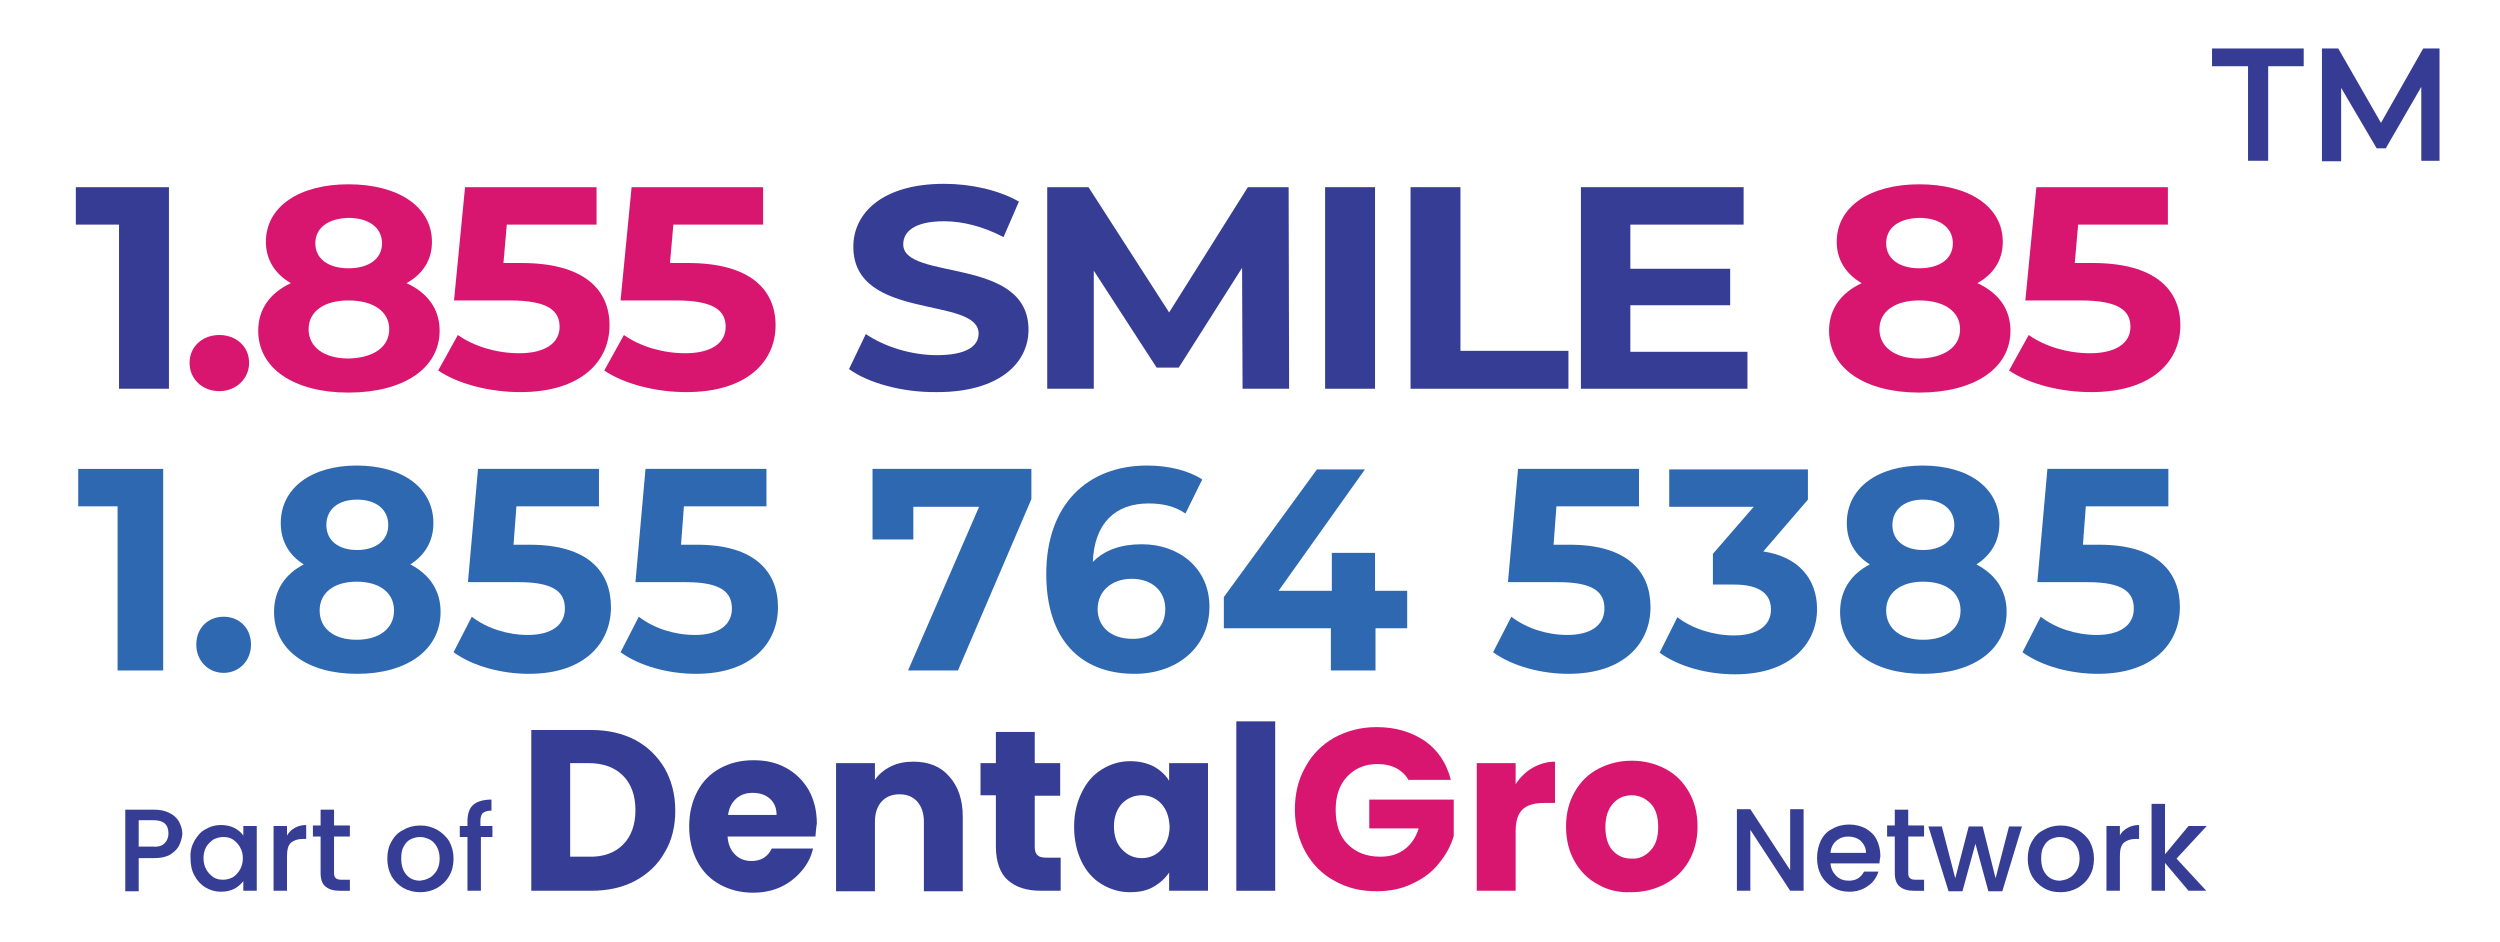
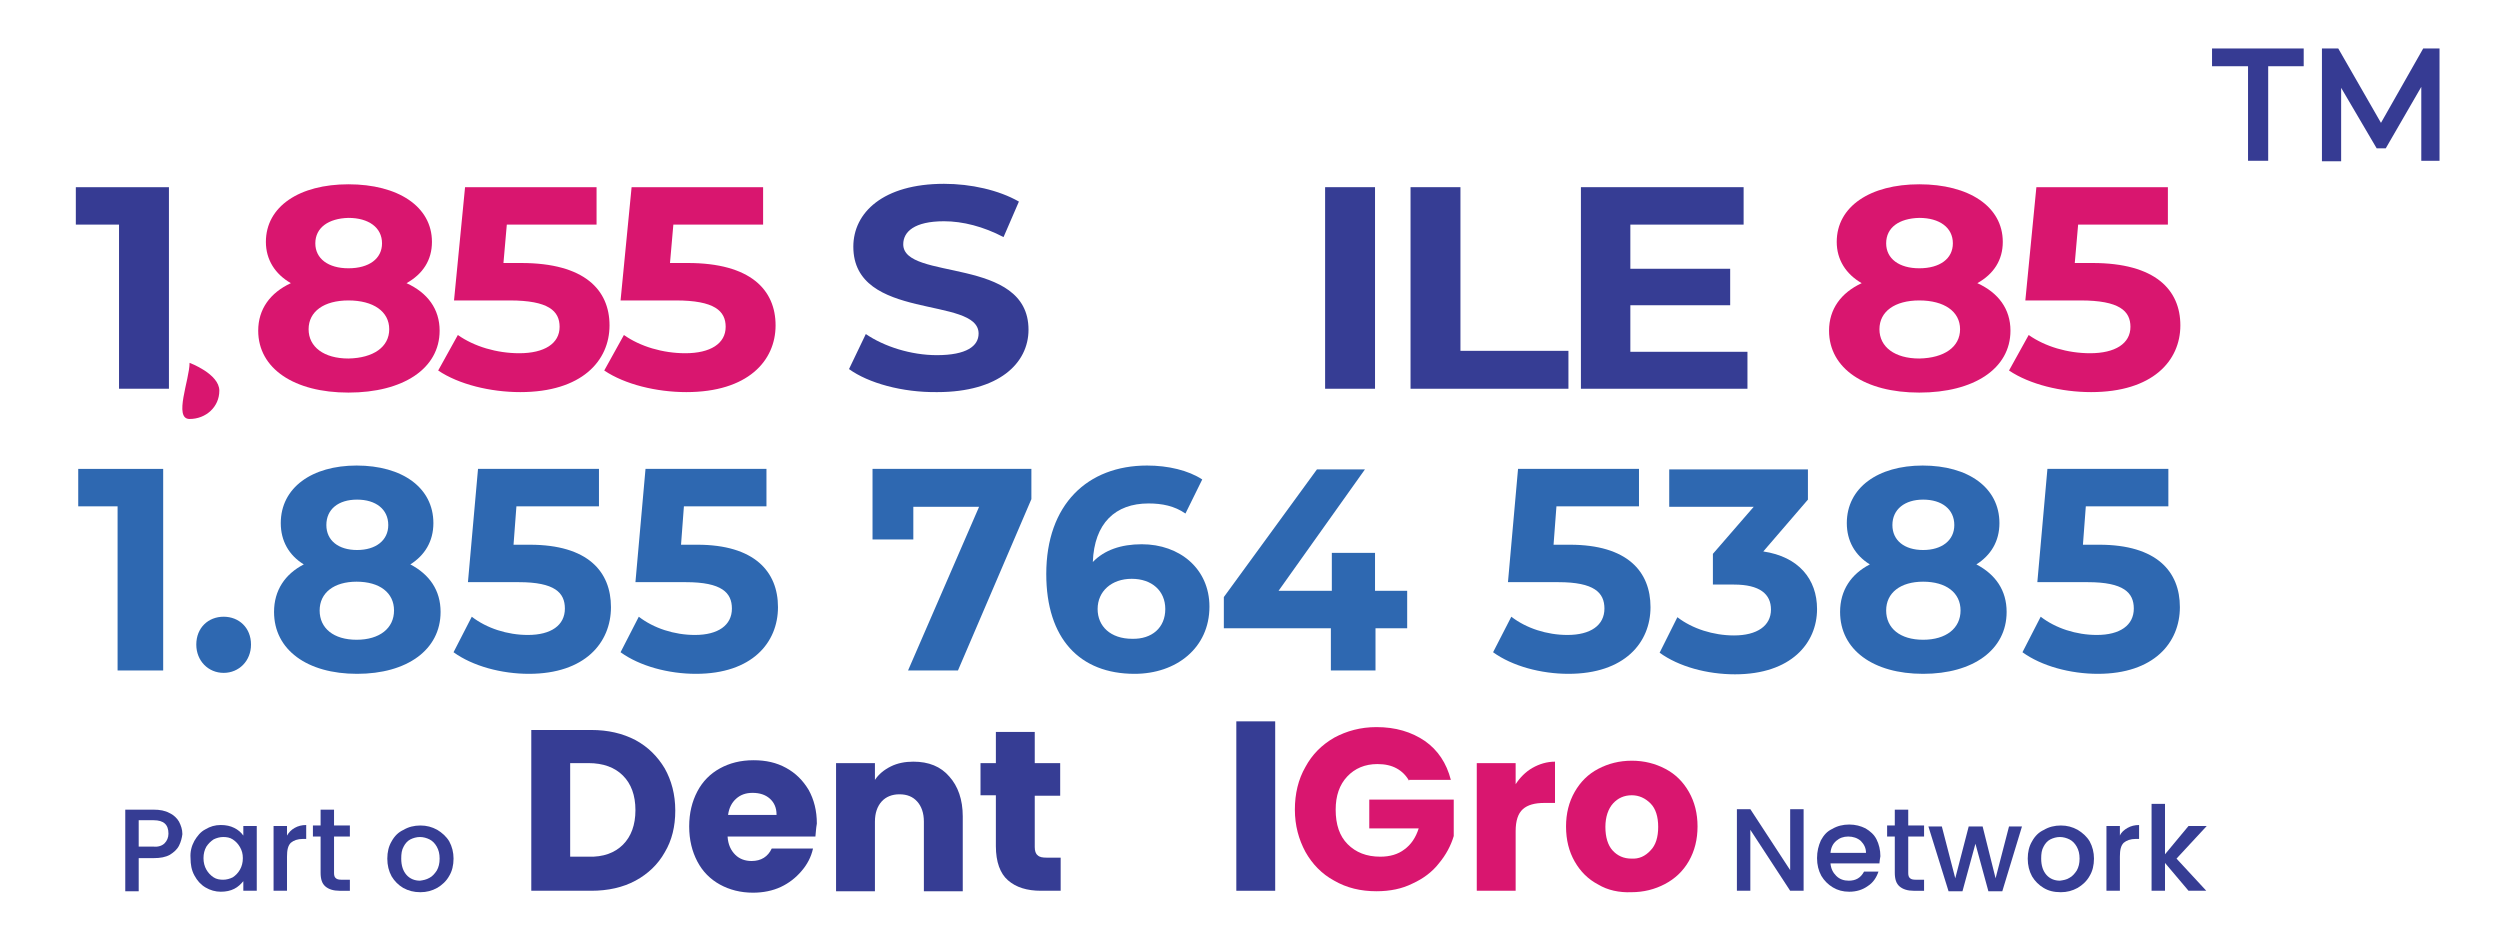
<svg xmlns="http://www.w3.org/2000/svg" version="1.1" id="Layer_1" x="0px" y="0px" viewBox="0 0 520.9 196.3" style="enable-background:new 0 0 520.9 196.3;" xml:space="preserve">
  <g>
    <g>
      <g>
        <path style="fill:#363D94;" d="M132.4,154.2c2.6,1.4,4.6,3.4,6.1,5.9c1.4,2.5,2.2,5.4,2.2,8.8c0,3.3-0.7,6.2-2.2,8.7     c-1.4,2.5-3.5,4.5-6.1,5.9c-2.6,1.4-5.7,2.1-9.2,2.1h-12.5v-33.5h12.5C126.7,152.1,129.7,152.8,132.4,154.2z M129.8,176     c1.7-1.7,2.6-4.1,2.6-7.2c0-3.1-0.9-5.5-2.6-7.2c-1.7-1.7-4.1-2.6-7.2-2.6h-3.8v19.5h3.8C125.7,178.6,128.1,177.7,129.8,176z" />
        <path style="fill:#363D94;" d="M169.9,174.3h-18.3c0.1,1.7,0.7,2.9,1.6,3.8c0.9,0.9,2.1,1.3,3.4,1.3c2,0,3.4-0.9,4.2-2.6h8.6     c-0.4,1.8-1.2,3.3-2.4,4.7c-1.2,1.4-2.6,2.5-4.3,3.3c-1.7,0.8-3.7,1.2-5.8,1.2c-2.6,0-4.9-0.6-6.9-1.7c-2-1.1-3.6-2.7-4.7-4.8     c-1.1-2.1-1.7-4.5-1.7-7.3c0-2.8,0.6-5.2,1.7-7.3c1.1-2.1,2.7-3.7,4.7-4.8c2-1.1,4.3-1.7,7-1.7c2.6,0,4.8,0.5,6.8,1.6     c2,1.1,3.5,2.6,4.7,4.6c1.1,2,1.7,4.3,1.7,7C170,172.7,170,173.5,169.9,174.3z M161.8,169.7c0-1.4-0.5-2.5-1.4-3.3     c-0.9-0.8-2.1-1.2-3.6-1.2c-1.4,0-2.5,0.4-3.4,1.2c-0.9,0.8-1.5,1.9-1.7,3.4H161.8z" />
        <path style="fill:#363D94;" d="M197.8,161.8c1.8,2,2.8,4.8,2.8,8.3v15.6h-8.1v-14.5c0-1.8-0.5-3.2-1.4-4.2     c-0.9-1-2.1-1.5-3.7-1.5c-1.5,0-2.8,0.5-3.7,1.5c-0.9,1-1.4,2.4-1.4,4.2v14.5h-8.1V159h8.1v3.5c0.8-1.2,1.9-2.1,3.3-2.8     c1.4-0.7,3-1,4.7-1C193.5,158.7,196,159.7,197.8,161.8z" />
        <path style="fill:#363D94;" d="M221,178.7v6.9h-4.1c-2.9,0-5.2-0.7-6.9-2.2c-1.6-1.4-2.5-3.8-2.5-7.1v-10.6h-3.2V159h3.2v-6.5     h8.1v6.5h5.3v6.8h-5.3v10.7c0,0.8,0.2,1.4,0.6,1.7c0.4,0.4,1,0.5,1.9,0.5H221z" />
-         <path style="fill:#363D94;" d="M225.4,165.1c1-2.1,2.4-3.7,4.2-4.8c1.8-1.1,3.7-1.7,5.9-1.7c1.9,0,3.5,0.4,4.9,1.1     c1.4,0.8,2.5,1.8,3.2,3V159h8.1v26.6h-8.1v-3.8c-0.8,1.2-1.9,2.2-3.3,3c-1.4,0.8-3,1.1-4.9,1.1c-2.1,0-4.1-0.6-5.9-1.7     c-1.8-1.1-3.2-2.7-4.2-4.8c-1-2.1-1.5-4.5-1.5-7.2C223.8,169.5,224.4,167.1,225.4,165.1z M242,167.5c-1.1-1.2-2.5-1.8-4.1-1.8     c-1.6,0-3,0.6-4.1,1.7c-1.1,1.2-1.7,2.8-1.7,4.8c0,2,0.6,3.7,1.7,4.8c1.1,1.2,2.5,1.8,4.1,1.8c1.6,0,3-0.6,4.1-1.8     c1.1-1.2,1.7-2.8,1.7-4.8C243.6,170.3,243.1,168.7,242,167.5z" />
        <path style="fill:#363D94;" d="M265.7,150.3v35.3h-8.1v-35.3H265.7z" />
        <path style="fill:#D9166F;" d="M293.6,162.7c-0.6-1.1-1.5-2-2.6-2.6c-1.1-0.6-2.4-0.9-4-0.9c-2.6,0-4.7,0.9-6.3,2.6     c-1.6,1.7-2.4,4-2.4,6.9c0,3.1,0.8,5.5,2.5,7.2c1.7,1.7,3.9,2.6,6.8,2.6c2,0,3.7-0.5,5-1.5c1.4-1,2.4-2.5,3-4.4h-10.3v-6h17.6     v7.6c-0.6,2-1.6,3.9-3.1,5.7c-1.4,1.8-3.3,3.2-5.5,4.2c-2.2,1.1-4.7,1.6-7.5,1.6c-3.3,0-6.2-0.7-8.8-2.2c-2.6-1.4-4.6-3.5-6-6     c-1.4-2.6-2.2-5.5-2.2-8.8c0-3.3,0.7-6.3,2.2-8.9c1.4-2.6,3.4-4.6,6-6.1c2.6-1.4,5.5-2.2,8.8-2.2c4,0,7.3,1,10.1,2.9     c2.7,1.9,4.5,4.6,5.4,8.1H293.6z" />
        <path style="fill:#D9166F;" d="M319.3,160c1.4-0.8,3-1.3,4.7-1.3v8.6h-2.2c-2,0-3.5,0.4-4.5,1.3c-1,0.9-1.5,2.4-1.5,4.6v12.4     h-8.1V159h8.1v4.4C316.7,162,317.9,160.8,319.3,160z" />
        <path style="fill:#D9166F;" d="M333,184.3c-2.1-1.1-3.7-2.7-4.9-4.8c-1.2-2.1-1.8-4.5-1.8-7.3c0-2.7,0.6-5.1,1.8-7.2     c1.2-2.1,2.8-3.7,4.9-4.8c2.1-1.1,4.4-1.7,7-1.7c2.6,0,4.9,0.6,7,1.7c2.1,1.1,3.7,2.7,4.9,4.8c1.2,2.1,1.8,4.5,1.8,7.2     c0,2.7-0.6,5.1-1.8,7.2c-1.2,2.1-2.9,3.7-5,4.8c-2.1,1.1-4.4,1.7-7,1.7C337.4,186,335,185.5,333,184.3z M343.9,177.2     c1.1-1.1,1.6-2.8,1.6-4.9c0-2.1-0.5-3.8-1.6-4.9c-1.1-1.1-2.4-1.7-3.9-1.7c-1.6,0-2.9,0.6-3.9,1.7c-1,1.1-1.6,2.8-1.6,4.9     c0,2.1,0.5,3.8,1.5,4.9c1,1.1,2.3,1.7,3.9,1.7C341.5,179,342.8,178.4,343.9,177.2z" />
      </g>
    </g>
    <g>
      <path style="fill:#363D94;" d="M375.8,185.6H373l-8.3-12.7v12.7h-2.8v-17h2.8l8.3,12.7v-12.7h2.8V185.6z" />
      <path style="fill:#363D94;" d="M391.6,179.9h-10.2c0.1,1.1,0.5,1.9,1.2,2.6c0.7,0.7,1.6,1,2.6,1c1.5,0,2.5-0.6,3.2-1.9h3    c-0.4,1.2-1.1,2.3-2.2,3c-1.1,0.8-2.4,1.2-3.9,1.2c-1.3,0-2.4-0.3-3.4-0.9c-1-0.6-1.8-1.4-2.4-2.4c-0.6-1.1-0.9-2.3-0.9-3.7    c0-1.4,0.3-2.6,0.8-3.7c0.6-1.1,1.3-1.9,2.4-2.4c1-0.6,2.2-0.9,3.5-0.9c1.3,0,2.4,0.3,3.4,0.8c1,0.6,1.8,1.3,2.3,2.3    c0.5,1,0.8,2.2,0.8,3.5C391.7,179.1,391.6,179.5,391.6,179.9z M388.8,177.7c0-1-0.4-1.8-1.1-2.5c-0.7-0.6-1.6-0.9-2.6-0.9    c-1,0-1.8,0.3-2.5,0.9c-0.7,0.6-1.1,1.4-1.2,2.5H388.8z" />
      <path style="fill:#363D94;" d="M397.6,174.4v7.5c0,0.5,0.1,0.9,0.4,1.1c0.2,0.2,0.6,0.3,1.2,0.3h1.7v2.3h-2.2    c-1.2,0-2.2-0.3-2.9-0.9c-0.7-0.6-1-1.5-1-2.9v-7.5h-1.6v-2.3h1.6v-3.3h2.8v3.3h3.3v2.3H397.6z" />
      <path style="fill:#363D94;" d="M421.3,172.2l-4.1,13.5h-2.9l-2.7-9.9l-2.7,9.9H406l-4.2-13.5h2.8l2.8,10.8l2.8-10.8h2.9l2.7,10.8    l2.8-10.8H421.3z" />
      <path style="fill:#363D94;" d="M425.8,185c-1-0.6-1.8-1.4-2.4-2.4c-0.6-1.1-0.9-2.3-0.9-3.7c0-1.4,0.3-2.6,0.9-3.6    c0.6-1.1,1.4-1.9,2.5-2.4c1-0.6,2.2-0.9,3.5-0.9s2.4,0.3,3.5,0.9c1,0.6,1.9,1.4,2.5,2.4c0.6,1.1,0.9,2.3,0.9,3.6    c0,1.4-0.3,2.6-0.9,3.6c-0.6,1.1-1.5,1.9-2.5,2.5c-1.1,0.6-2.2,0.9-3.5,0.9C427.9,185.9,426.8,185.6,425.8,185z M431.2,182.9    c0.6-0.3,1.1-0.9,1.5-1.5c0.4-0.7,0.6-1.5,0.6-2.5c0-1-0.2-1.8-0.6-2.5c-0.4-0.7-0.9-1.2-1.5-1.5c-0.6-0.3-1.3-0.5-2-0.5    c-0.7,0-1.4,0.2-2,0.5c-0.6,0.3-1.1,0.9-1.4,1.5c-0.4,0.7-0.5,1.5-0.5,2.5c0,1.5,0.4,2.6,1.1,3.4c0.7,0.8,1.7,1.2,2.8,1.2    C429.9,183.4,430.6,183.3,431.2,182.9z" />
      <path style="fill:#363D94;" d="M443.3,172.5c0.7-0.4,1.5-0.6,2.4-0.6v2.9h-0.7c-1.1,0-1.9,0.3-2.5,0.8c-0.6,0.6-0.8,1.5-0.8,2.9    v7.1h-2.8v-13.5h2.8v2C442,173.4,442.6,172.9,443.3,172.5z" />
      <path style="fill:#363D94;" d="M453.5,178.9l6.2,6.7h-3.7l-4.9-5.8v5.8h-2.8v-18.1h2.8v10.5l4.9-5.9h3.8L453.5,178.9z" />
    </g>
    <g>
      <g>
        <path style="fill:#363D94;" d="M37.3,176.2c-0.4,0.8-1.1,1.4-1.9,1.9c-0.9,0.5-2,0.7-3.4,0.7h-3.1v6.9h-2.8v-17H32     c1.3,0,2.4,0.2,3.3,0.7c0.9,0.4,1.6,1.1,2,1.8c0.4,0.8,0.7,1.6,0.7,2.6C37.9,174.6,37.7,175.4,37.3,176.2z M34.3,175.7     c0.5-0.5,0.8-1.2,0.8-2c0-1.9-1-2.8-3.1-2.8h-3.1v5.5H32C33,176.5,33.8,176.2,34.3,175.7z" />
        <path style="fill:#363D94;" d="M40.5,175.2c0.6-1,1.3-1.9,2.3-2.4c1-0.6,2-0.9,3.2-0.9c1.1,0,2,0.2,2.8,0.6     c0.8,0.4,1.4,0.9,1.9,1.6v-2h2.8v13.5h-2.8v-2c-0.5,0.6-1.1,1.2-1.9,1.6c-0.8,0.4-1.7,0.6-2.8,0.6c-1.1,0-2.2-0.3-3.2-0.9     c-1-0.6-1.7-1.4-2.3-2.5c-0.6-1.1-0.8-2.3-0.8-3.6C39.6,177.5,39.9,176.3,40.5,175.2z M50,176.5c-0.4-0.7-0.9-1.2-1.5-1.6     c-0.6-0.4-1.3-0.5-2-0.5c-0.7,0-1.4,0.2-2,0.5c-0.6,0.4-1.1,0.9-1.5,1.5c-0.4,0.7-0.6,1.5-0.6,2.4c0,0.9,0.2,1.7,0.6,2.4     c0.4,0.7,0.9,1.2,1.5,1.6c0.6,0.4,1.3,0.5,2,0.5c0.7,0,1.4-0.2,2-0.5c0.6-0.4,1.1-0.9,1.5-1.6c0.4-0.7,0.6-1.5,0.6-2.4     S50.4,177.2,50,176.5z" />
        <path style="fill:#363D94;" d="M61.4,172.5c0.7-0.4,1.5-0.6,2.4-0.6v2.9h-0.7c-1.1,0-1.9,0.3-2.5,0.8c-0.6,0.6-0.8,1.5-0.8,2.9     v7.1H57v-13.5h2.8v2C60.2,173.4,60.7,172.9,61.4,172.5z" />
        <path style="fill:#363D94;" d="M69.6,174.4v7.5c0,0.5,0.1,0.9,0.4,1.1c0.2,0.2,0.6,0.3,1.2,0.3h1.7v2.3h-2.2     c-1.2,0-2.2-0.3-2.9-0.9c-0.7-0.6-1-1.5-1-2.9v-7.5h-1.6v-2.3h1.6v-3.3h2.8v3.3h3.3v2.3H69.6z" />
        <path style="fill:#363D94;" d="M84,185c-1-0.6-1.8-1.4-2.4-2.4c-0.6-1.1-0.9-2.3-0.9-3.7c0-1.4,0.3-2.6,0.9-3.6     c0.6-1.1,1.4-1.9,2.5-2.4c1-0.6,2.2-0.9,3.5-0.9s2.4,0.3,3.5,0.9c1,0.6,1.9,1.4,2.5,2.4c0.6,1.1,0.9,2.3,0.9,3.6     c0,1.4-0.3,2.6-0.9,3.6c-0.6,1.1-1.5,1.9-2.5,2.5c-1.1,0.6-2.2,0.9-3.5,0.9C86.2,185.9,85.1,185.6,84,185z M89.5,182.9     c0.6-0.3,1.1-0.9,1.5-1.5c0.4-0.7,0.6-1.5,0.6-2.5c0-1-0.2-1.8-0.6-2.5c-0.4-0.7-0.9-1.2-1.5-1.5c-0.6-0.3-1.3-0.5-2-0.5     c-0.7,0-1.4,0.2-2,0.5s-1.1,0.9-1.4,1.5c-0.4,0.7-0.5,1.5-0.5,2.5c0,1.5,0.4,2.6,1.1,3.4c0.7,0.8,1.7,1.2,2.8,1.2     C88.2,183.4,88.8,183.3,89.5,182.9z" />
-         <path style="fill:#363D94;" d="M102.7,174.4h-2.5v11.2h-2.8v-11.2h-1.6v-2.3h1.6v-1c0-1.5,0.4-2.7,1.2-3.4     c0.8-0.7,2.1-1.1,3.8-1.1v2.3c-0.8,0-1.4,0.2-1.8,0.5c-0.3,0.3-0.5,0.9-0.5,1.7v1h2.5V174.4z" />
      </g>
    </g>
  </g>
  <g>
    <path style="fill:#363B93;" d="M35.2,39v42H24.8V46.8h-9V39H35.2z" />
-     <path style="fill:#D9166F;" d="M39.5,75.6c0-3.5,2.8-5.8,6.2-5.8s6.2,2.3,6.2,5.8c0,3.4-2.8,5.9-6.2,5.9S39.5,79.1,39.5,75.6z" />
+     <path style="fill:#D9166F;" d="M39.5,75.6s6.2,2.3,6.2,5.8c0,3.4-2.8,5.9-6.2,5.9S39.5,79.1,39.5,75.6z" />
    <path style="fill:#D9166F;" d="M91.6,68.9c0,7.9-7.6,12.9-19,12.9c-11.3,0-18.8-5-18.8-12.9c0-4.5,2.5-7.9,6.8-9.9   c-3.3-1.9-5.2-4.9-5.2-8.6c0-7.4,7-12,17.2-12c10.3,0,17.4,4.6,17.4,12c0,3.8-1.9,6.7-5.3,8.6C89.1,61,91.6,64.4,91.6,68.9z    M81.1,68.6c0-3.7-3.3-6-8.5-6c-5.1,0-8.3,2.3-8.3,6s3.2,6.1,8.3,6.1C77.8,74.6,81.1,72.3,81.1,68.6z M65.7,50.7   c0,3.2,2.7,5.2,6.9,5.2c4.3,0,7-2,7-5.2c0-3.3-2.8-5.3-7-5.3C68.5,45.5,65.7,47.4,65.7,50.7z" />
    <path style="fill:#D9166F;" d="M127,67.8c0,7.4-5.8,13.9-18.6,13.9c-6.2,0-12.8-1.6-17.1-4.5l4.1-7.4c3.4,2.4,8.1,3.8,12.8,3.8   c5.2,0,8.4-2,8.4-5.5c0-3.3-2.3-5.5-10.4-5.5H94.6L96.9,39h27.4v7.8h-18.7l-0.7,8h3.7C121.8,54.8,127,60.4,127,67.8z" />
    <path style="fill:#D9166F;" d="M161.6,67.8c0,7.4-5.8,13.9-18.6,13.9c-6.2,0-12.8-1.6-17.1-4.5l4.1-7.4c3.4,2.4,8.1,3.8,12.8,3.8   c5.2,0,8.4-2,8.4-5.5c0-3.3-2.3-5.5-10.4-5.5h-11.5l2.3-23.6h27.4v7.8h-18.7l-0.7,8h3.7C156.4,54.8,161.6,60.4,161.6,67.8z" />
    <path style="fill:#363D94;" d="M176.9,76.9l3.5-7.3c3.8,2.6,9.4,4.4,14.8,4.4c6.2,0,8.7-1.9,8.7-4.5c0-7.9-26.1-2.5-26.1-18.1   c0-7.1,6.2-13.1,18.9-13.1c5.6,0,11.4,1.3,15.6,3.7l-3.2,7.4c-4.2-2.2-8.5-3.3-12.4-3.3c-6.2,0-8.5,2.2-8.5,4.8   c0,7.7,26.1,2.4,26.1,17.8c0,7-6.2,13-19,13C188,81.8,180.9,79.8,176.9,76.9z" />
-     <path style="fill:#363D94;" d="M258.9,81l-0.1-25.2l-13.2,20.8H241l-13.1-20.2V81h-9.7V39h8.6l16.8,26.1L260,39h8.5l0.1,42H258.9z" />
    <path style="fill:#363D94;" d="M276.1,39h10.4v42h-10.4V39z" />
    <path style="fill:#363D94;" d="M293.9,39h10.4v34.1h22.5V81h-32.9V39z" />
    <path style="fill:#363D94;" d="M364.1,73.2V81h-34.7V39h33.9v7.8h-23.6V56h20.8v7.6h-20.8v9.7H364.1z" />
    <path style="fill:#D9166F;" d="M418.9,68.9c0,7.9-7.6,12.9-19,12.9c-11.3,0-18.8-5-18.8-12.9c0-4.5,2.5-7.9,6.8-9.9   c-3.3-1.9-5.2-4.9-5.2-8.6c0-7.4,7-12,17.2-12c10.3,0,17.4,4.6,17.4,12c0,3.8-1.9,6.7-5.3,8.6C416.4,61,418.9,64.4,418.9,68.9z    M408.4,68.6c0-3.7-3.3-6-8.5-6c-5.1,0-8.3,2.3-8.3,6s3.2,6.1,8.3,6.1C405.1,74.6,408.4,72.3,408.4,68.6z M393,50.7   c0,3.2,2.7,5.2,6.9,5.2c4.3,0,7-2,7-5.2c0-3.3-2.8-5.3-7-5.3C395.7,45.5,393,47.4,393,50.7z" />
    <path style="fill:#D9166F;" d="M454.3,67.8c0,7.4-5.8,13.9-18.6,13.9c-6.2,0-12.8-1.6-17.1-4.5l4.1-7.4c3.4,2.4,8.1,3.8,12.8,3.8   c5.2,0,8.4-2,8.4-5.5c0-3.3-2.3-5.5-10.4-5.5h-11.5l2.3-23.6h27.4v7.8h-18.7l-0.7,8h3.7C449.1,54.8,454.3,60.4,454.3,67.8z" />
  </g>
  <g>
    <path style="fill:#2E68B1;" d="M34,97.7v42h-9.5v-34.2h-8.2v-7.8H34z" />
    <path style="fill:#2E68B1;" d="M40.9,134.3c0-3.5,2.5-5.8,5.7-5.8s5.7,2.3,5.7,5.8c0,3.4-2.5,5.9-5.7,5.9S40.9,137.7,40.9,134.3z" />
    <path style="fill:#2E68B1;" d="M91.8,127.5c0,7.9-7,12.9-17.4,12.9c-10.4,0-17.3-5-17.3-12.9c0-4.5,2.3-7.9,6.2-9.9   c-3.1-1.9-4.8-4.9-4.8-8.6c0-7.4,6.5-12,15.8-12c9.5,0,16,4.6,16,12c0,3.8-1.8,6.7-4.8,8.6C89.5,119.7,91.8,123,91.8,127.5z    M82.1,127.2c0-3.7-3-6-7.8-6c-4.7,0-7.7,2.3-7.7,6s2.9,6.1,7.7,6.1C79.1,133.3,82.1,130.9,82.1,127.2z M68,109.4   c0,3.2,2.5,5.2,6.4,5.2c3.9,0,6.5-2,6.5-5.2c0-3.3-2.6-5.3-6.5-5.3C70.5,104.1,68,106.1,68,109.4z" />
    <path style="fill:#2E68B1;" d="M127.3,126.5c0,7.4-5.4,13.9-17.1,13.9c-5.7,0-11.7-1.6-15.7-4.5l3.8-7.4c3.1,2.4,7.4,3.8,11.7,3.8   c4.8,0,7.7-2,7.7-5.5c0-3.3-2.1-5.5-9.6-5.5H97.5l2.1-23.6h25.2v7.8h-17.2l-0.6,8h3.4C122.5,113.5,127.3,119.1,127.3,126.5z" />
    <path style="fill:#2E68B1;" d="M162.1,126.5c0,7.4-5.4,13.9-17.1,13.9c-5.7,0-11.7-1.6-15.7-4.5l3.8-7.4c3.1,2.4,7.4,3.8,11.7,3.8   c4.8,0,7.7-2,7.7-5.5c0-3.3-2.1-5.5-9.6-5.5h-10.5l2.1-23.6h25.2v7.8h-17.2l-0.6,8h3.4C157.2,113.5,162.1,119.1,162.1,126.5z" />
    <path style="fill:#2E68B1;" d="M214.9,97.7v6.3l-15.3,35.7h-10.4l14.8-34.1h-13.7v6.8h-8.5V97.7H214.9z" />
    <path style="fill:#2E68B1;" d="M252,126.4c0,8.6-6.9,14-15.6,14c-11.4,0-18.4-7.3-18.4-20.8c0-14.5,8.6-22.6,21-22.6   c4.4,0,8.6,1,11.5,2.9L247,107c-2.3-1.6-4.9-2.1-7.7-2.1c-6.9,0-11.3,4.1-11.6,12.2c2.4-2.5,5.9-3.7,10.2-3.7   C245.8,113.4,252,118.5,252,126.4z M242.8,126.9c0-3.8-2.8-6.3-7-6.3c-4.2,0-7.1,2.6-7.1,6.3c0,3.6,2.7,6.2,7.2,6.2   C240,133.2,242.8,130.8,242.8,126.9z" />
    <path style="fill:#2E68B1;" d="M293.3,130.9h-6.7v8.8h-9.3v-8.8H255v-6.5l19.4-26.6h10l-18,25.3h11.1v-7.9h9v7.9h6.7V130.9z" />
    <path style="fill:#2E68B1;" d="M343.9,126.5c0,7.4-5.4,13.9-17.1,13.9c-5.7,0-11.7-1.6-15.7-4.5l3.8-7.4c3.1,2.4,7.4,3.8,11.7,3.8   c4.8,0,7.7-2,7.7-5.5c0-3.3-2.1-5.5-9.6-5.5h-10.5l2.1-23.6h25.2v7.8h-17.2l-0.6,8h3.4C339.1,113.5,343.9,119.1,343.9,126.5z" />
    <path style="fill:#2E68B1;" d="M378.6,126.9c0,7.1-5.4,13.6-17.1,13.6c-5.8,0-11.7-1.6-15.7-4.5l3.7-7.4c3.1,2.4,7.5,3.8,11.8,3.8   c4.8,0,7.7-2,7.7-5.4c0-3.2-2.3-5.2-7.7-5.2h-4.4v-6.4l8.5-9.8h-17.6v-7.8h28.9v6.3l-9.3,10.8C374.8,116,378.6,120.7,378.6,126.9z" />
    <path style="fill:#2E68B1;" d="M418.1,127.5c0,7.9-7,12.9-17.4,12.9c-10.4,0-17.3-5-17.3-12.9c0-4.5,2.3-7.9,6.2-9.9   c-3.1-1.9-4.8-4.9-4.8-8.6c0-7.4,6.5-12,15.8-12c9.5,0,16,4.6,16,12c0,3.8-1.8,6.7-4.8,8.6C415.8,119.7,418.1,123,418.1,127.5z    M408.5,127.2c0-3.7-3-6-7.8-6c-4.7,0-7.7,2.3-7.7,6s2.9,6.1,7.7,6.1C405.5,133.3,408.5,130.9,408.5,127.2z M394.3,109.4   c0,3.2,2.5,5.2,6.4,5.2c3.9,0,6.5-2,6.5-5.2c0-3.3-2.6-5.3-6.5-5.3C396.9,104.1,394.3,106.1,394.3,109.4z" />
    <path style="fill:#2E68B1;" d="M454.2,126.5c0,7.4-5.4,13.9-17.1,13.9c-5.7,0-11.7-1.6-15.7-4.5l3.8-7.4c3.1,2.4,7.4,3.8,11.7,3.8   c4.8,0,7.7-2,7.7-5.5c0-3.3-2.1-5.5-9.6-5.5h-10.5l2.1-23.6h25.2v7.8h-17.2l-0.6,8h3.4C449.4,113.5,454.2,119.1,454.2,126.5z" />
  </g>
  <g>
    <path style="fill:#363B93;" d="M468.3,13.8h-7.4v-3.7h19.1v3.7h-7.4v19.7h-4.2V13.8z" />
    <path style="fill:#363B93;" d="M504.5,33.6l0-15.5l-7.4,12.8h-1.9l-7.4-12.6v15.3h-4V10.1h3.4l8.9,15.5l8.8-15.5h3.4l0,23.4H504.5z   " />
  </g>
</svg>